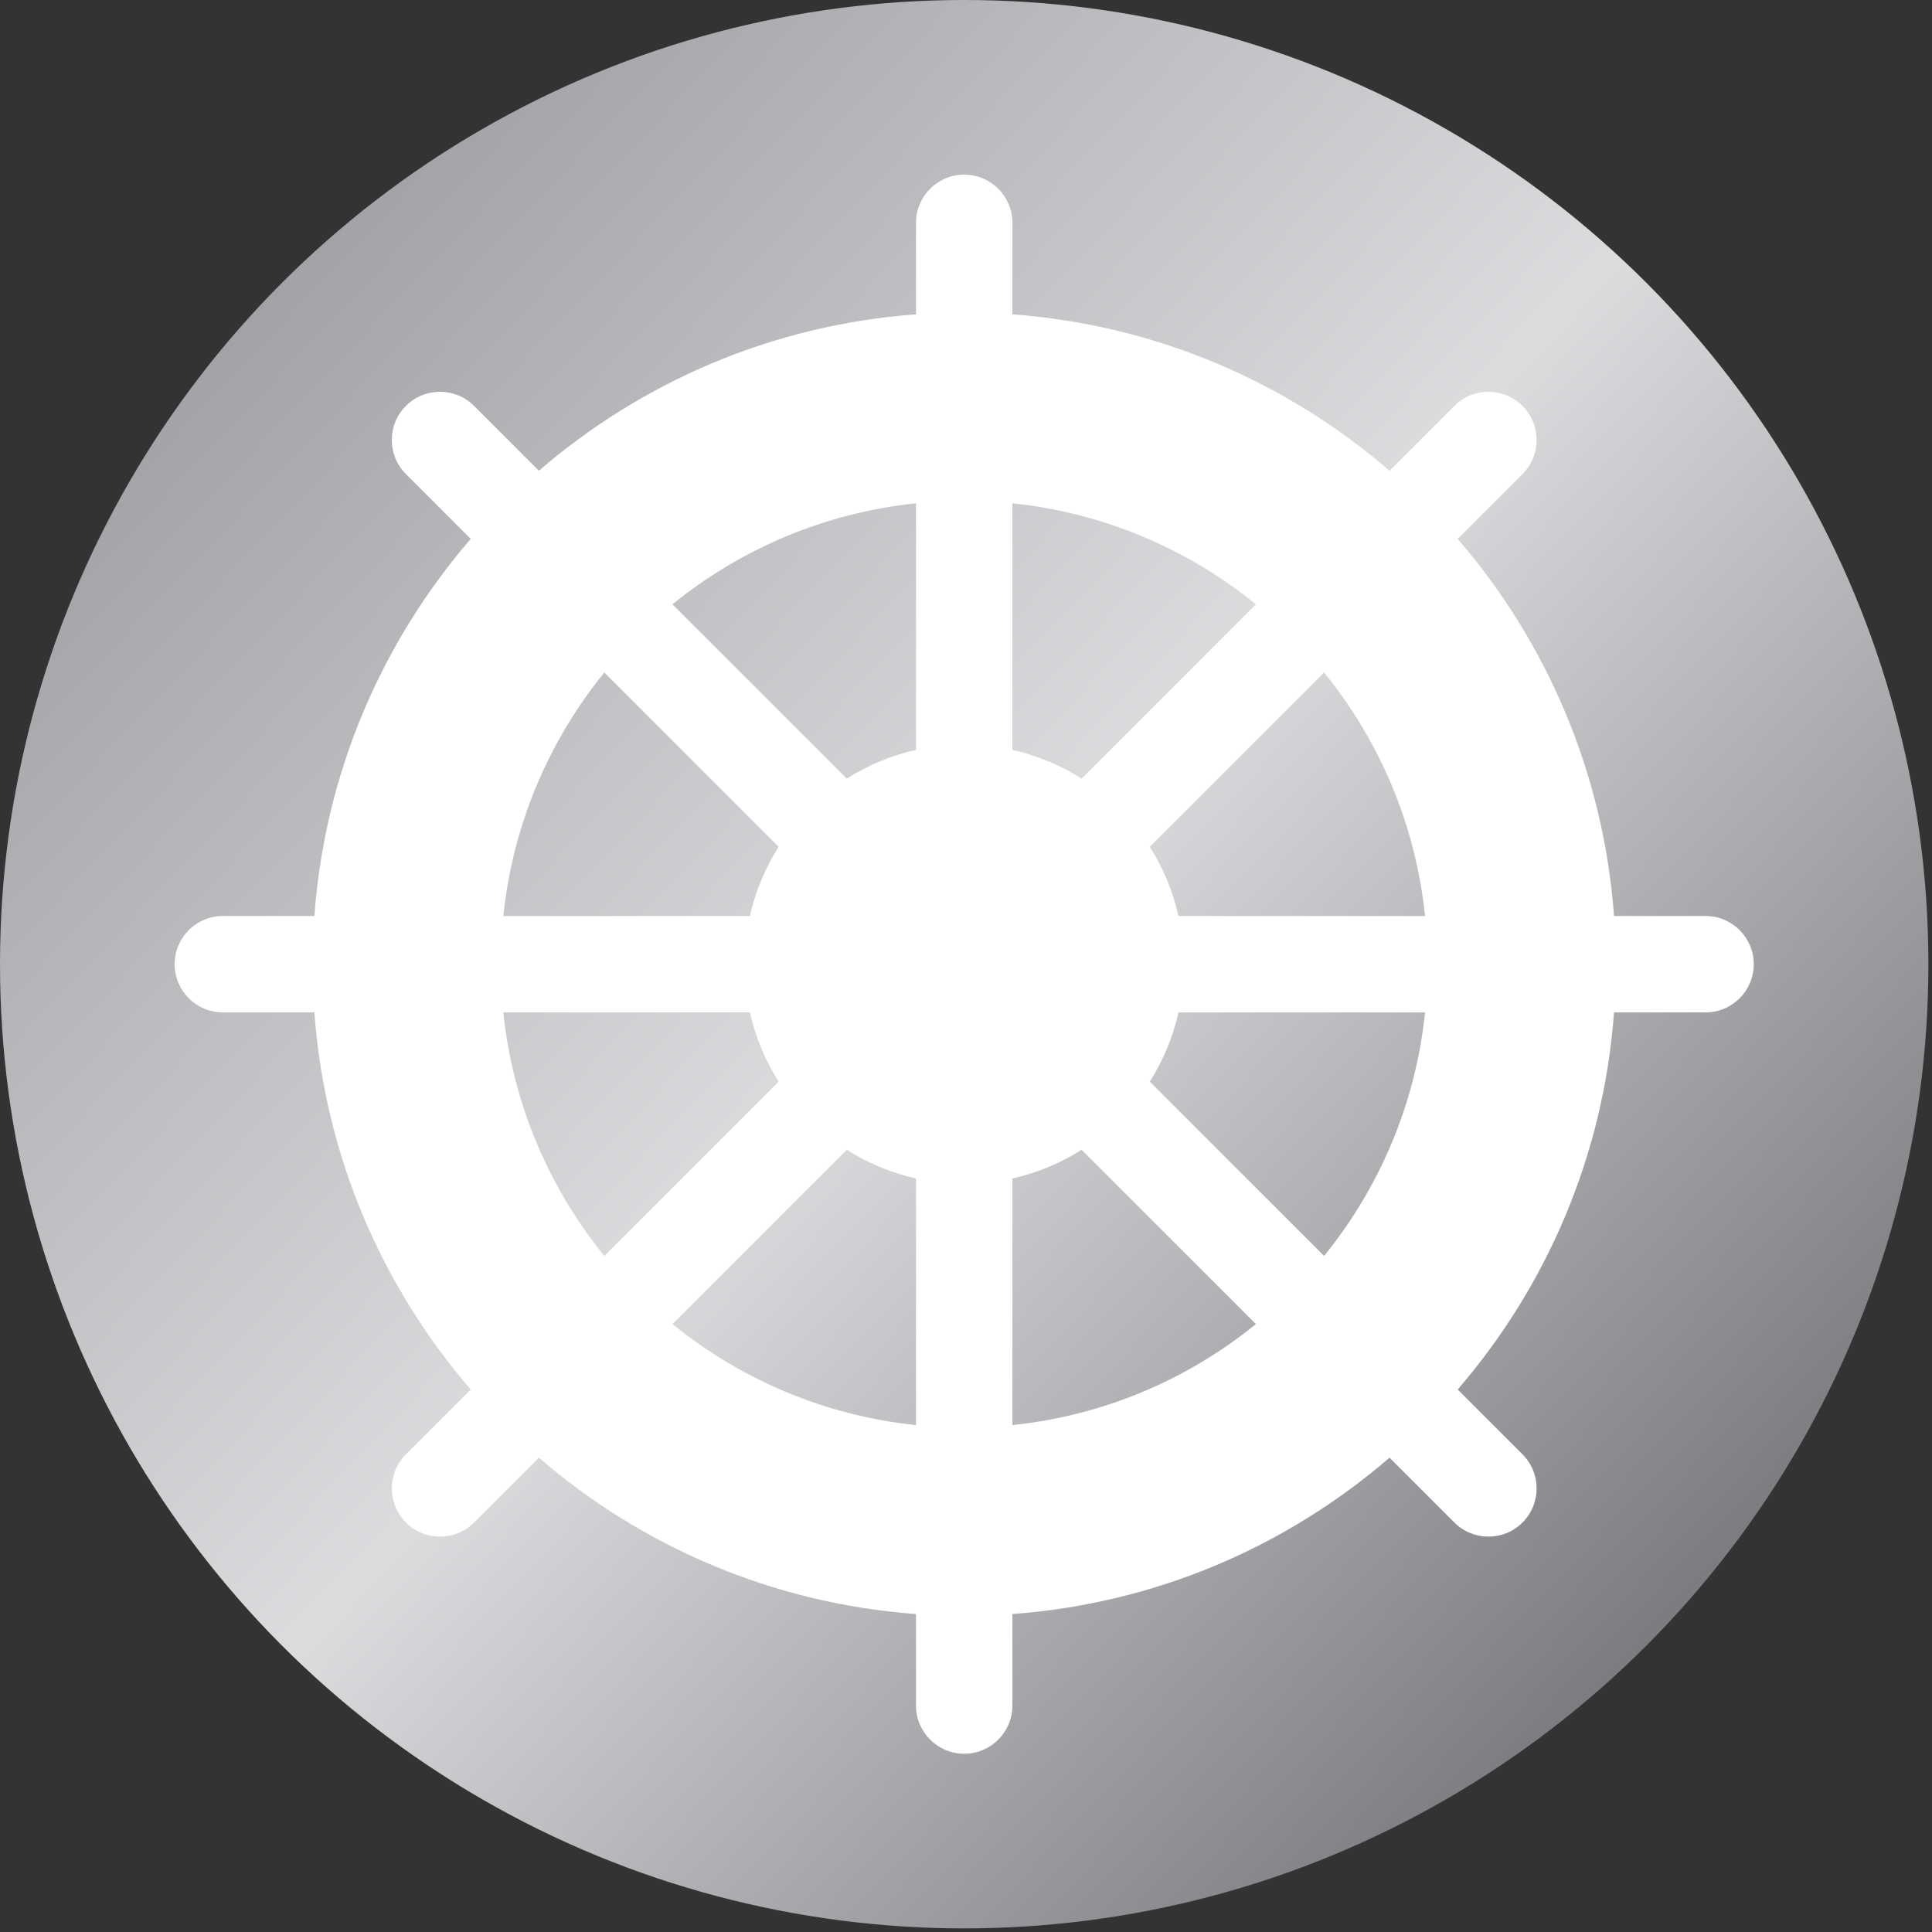
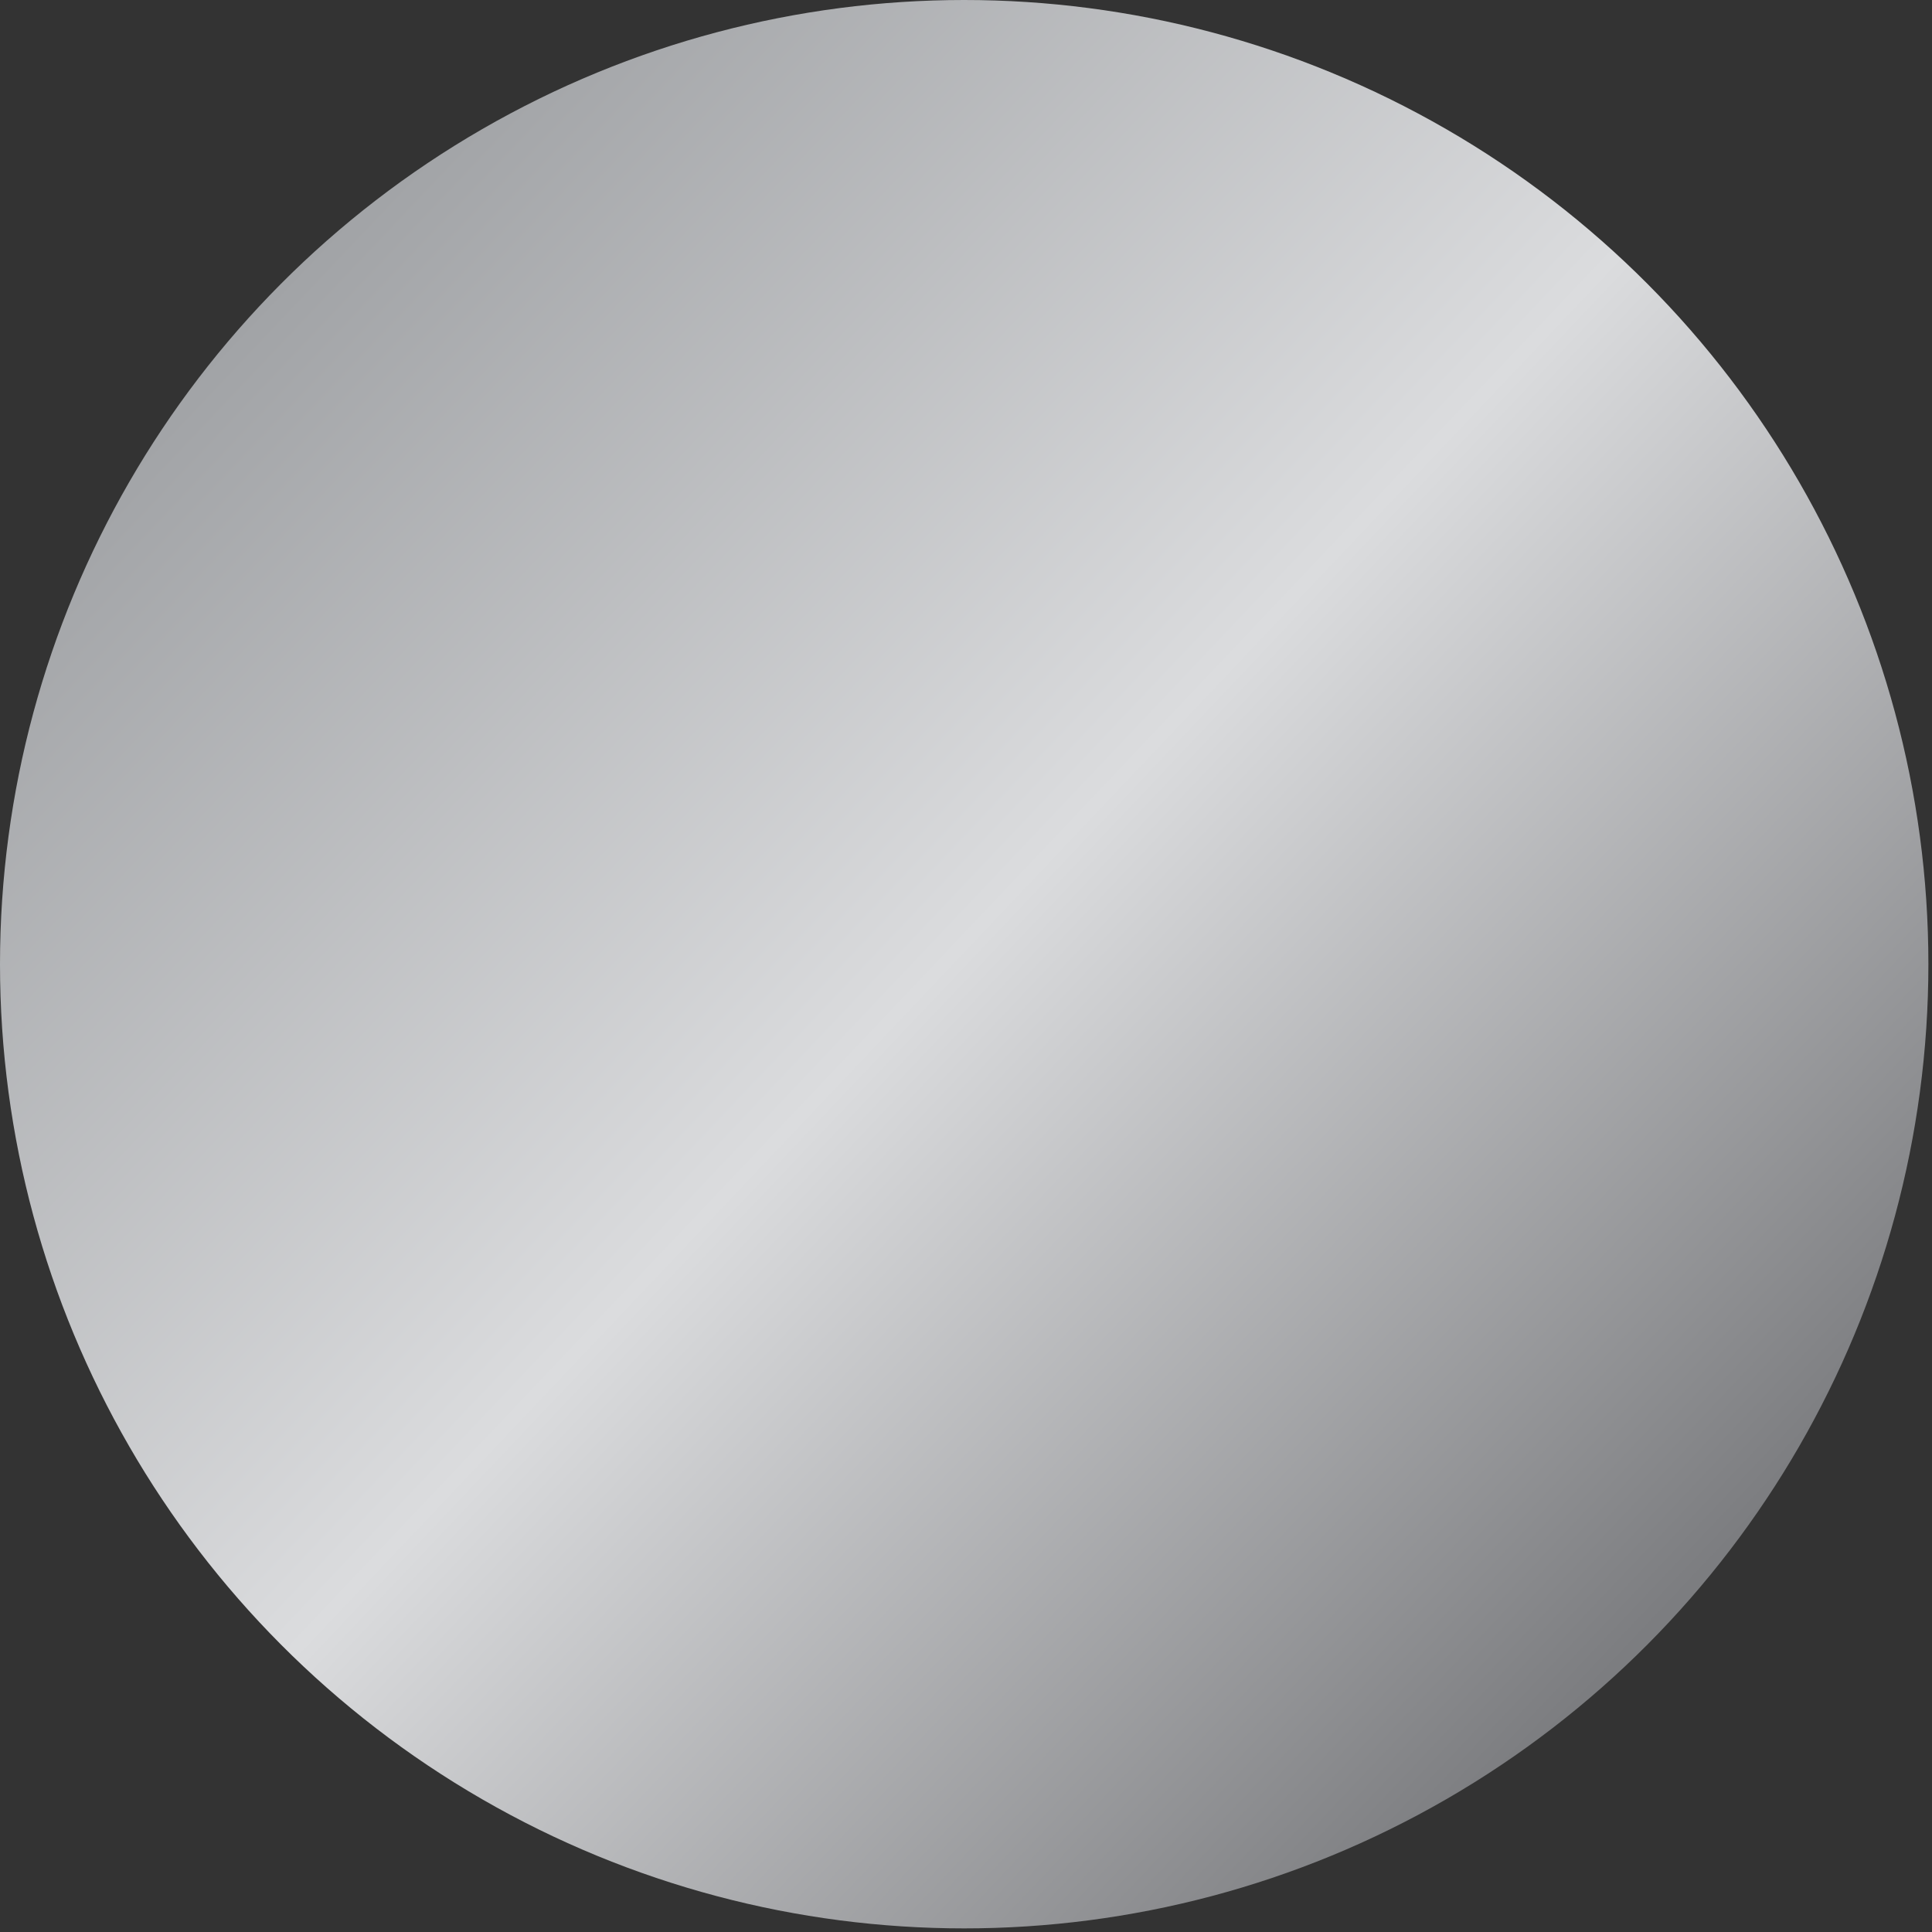
<svg xmlns="http://www.w3.org/2000/svg" width="100%" height="100%" viewBox="0 0 334 334" xml:space="preserve" style="fill-rule:evenodd;clip-rule:evenodd;stroke-linejoin:round;stroke-miterlimit:2;">
  <rect x="0" y="0" width="334" height="334" fill="#333333" stroke="none" />
  <g>
    <g>
      <circle cx="166.688" cy="166.688" r="166.688" style="fill:url(#_Linear1);" />
    </g>
-     <path d="M158.356,54.347l0,-15.825c0,-4.599 3.733,-8.333 8.332,-8.333c4.599,0 8.333,3.734 8.333,8.333l0,15.825c24.825,1.819 47.427,11.699 65.195,27.03l11.208,-11.208c3.252,-3.252 8.532,-3.252 11.784,0c3.252,3.252 3.252,8.532 0,11.784l-11.208,11.207c15.331,17.769 25.21,40.37 27.029,65.196l15.826,0c4.599,0 8.332,3.734 8.332,8.332c0,4.599 -3.733,8.333 -8.332,8.333l-15.826,0c-1.819,24.825 -11.698,47.427 -27.029,65.195l11.208,11.208c3.252,3.252 3.252,8.532 0,11.784c-3.252,3.252 -8.532,3.252 -11.784,0l-11.208,-11.208c-17.768,15.331 -40.37,25.21 -65.195,27.029l0,15.826c0,4.599 -3.734,8.332 -8.333,8.332c-4.599,0 -8.332,-3.733 -8.332,-8.332l0,-15.826c-24.826,-1.819 -47.427,-11.698 -65.196,-27.029l-11.207,11.208c-3.252,3.252 -8.532,3.252 -11.784,0c-3.252,-3.252 -3.252,-8.532 0,-11.784l11.208,-11.208c-15.331,-17.768 -25.211,-40.37 -27.03,-65.195l-15.825,0c-4.599,0 -8.333,-3.734 -8.333,-8.333c0,-4.599 3.734,-8.332 8.333,-8.332l15.825,0c1.819,-24.826 11.699,-47.427 27.03,-65.196l-11.208,-11.207c-3.252,-3.252 -3.252,-8.532 0,-11.784c3.252,-3.252 8.532,-3.252 11.784,0l11.207,11.208c17.769,-15.331 40.37,-25.211 65.196,-27.03Zm-11.966,144.424l-30.134,30.134c11.745,9.535 26.238,15.814 42.1,17.456l0,-42.625c-4.311,-0.967 -8.346,-2.668 -11.966,-4.965Zm40.597,0c-3.62,2.297 -7.655,3.998 -11.966,4.965l0,42.625c15.861,-1.642 30.355,-7.921 42.1,-17.456l-30.134,-30.134Zm-57.346,-23.75l-42.626,0c1.643,15.861 7.922,30.355 17.457,42.1l30.134,-30.134c-2.297,-3.62 -3.998,-7.655 -4.965,-11.966Zm116.72,0l-42.625,0c-0.967,4.311 -2.668,8.346 -4.965,11.966l30.134,30.134c9.535,-11.745 15.814,-26.239 17.456,-42.1Zm-141.889,-58.765c-9.535,11.745 -15.814,26.238 -17.457,42.1l42.626,0c0.967,-4.311 2.668,-8.346 4.965,-11.966l-30.134,-30.134Zm124.433,0l-30.134,30.134c2.297,3.62 3.998,7.655 4.965,11.966l42.625,0c-1.642,-15.862 -7.921,-30.355 -17.456,-42.1Zm-70.549,-29.241c-15.862,1.643 -30.355,7.922 -42.1,17.457l30.134,30.134c3.62,-2.297 7.655,-3.998 11.966,-4.965l0,-42.626Zm16.665,0l0,42.626c4.311,0.967 8.346,2.668 11.966,4.965l30.134,-30.134c-11.745,-9.535 -26.239,-15.814 -42.1,-17.457Z" style="fill:#fff;" />
  </g>
  <defs>
    <linearGradient id="_Linear1" x1="0" y1="0" x2="1" y2="0" gradientUnits="userSpaceOnUse" gradientTransform="matrix(238.974,233.085,-233.085,238.974,47.816,46.259)">
      <stop offset="0" style="stop-color:#a0a2a5;stop-opacity:1" />
      <stop offset="0.5" style="stop-color:#dbdcde;stop-opacity:1" />
      <stop offset="1" style="stop-color:#7c7d80;stop-opacity:1" />
    </linearGradient>
  </defs>
</svg>